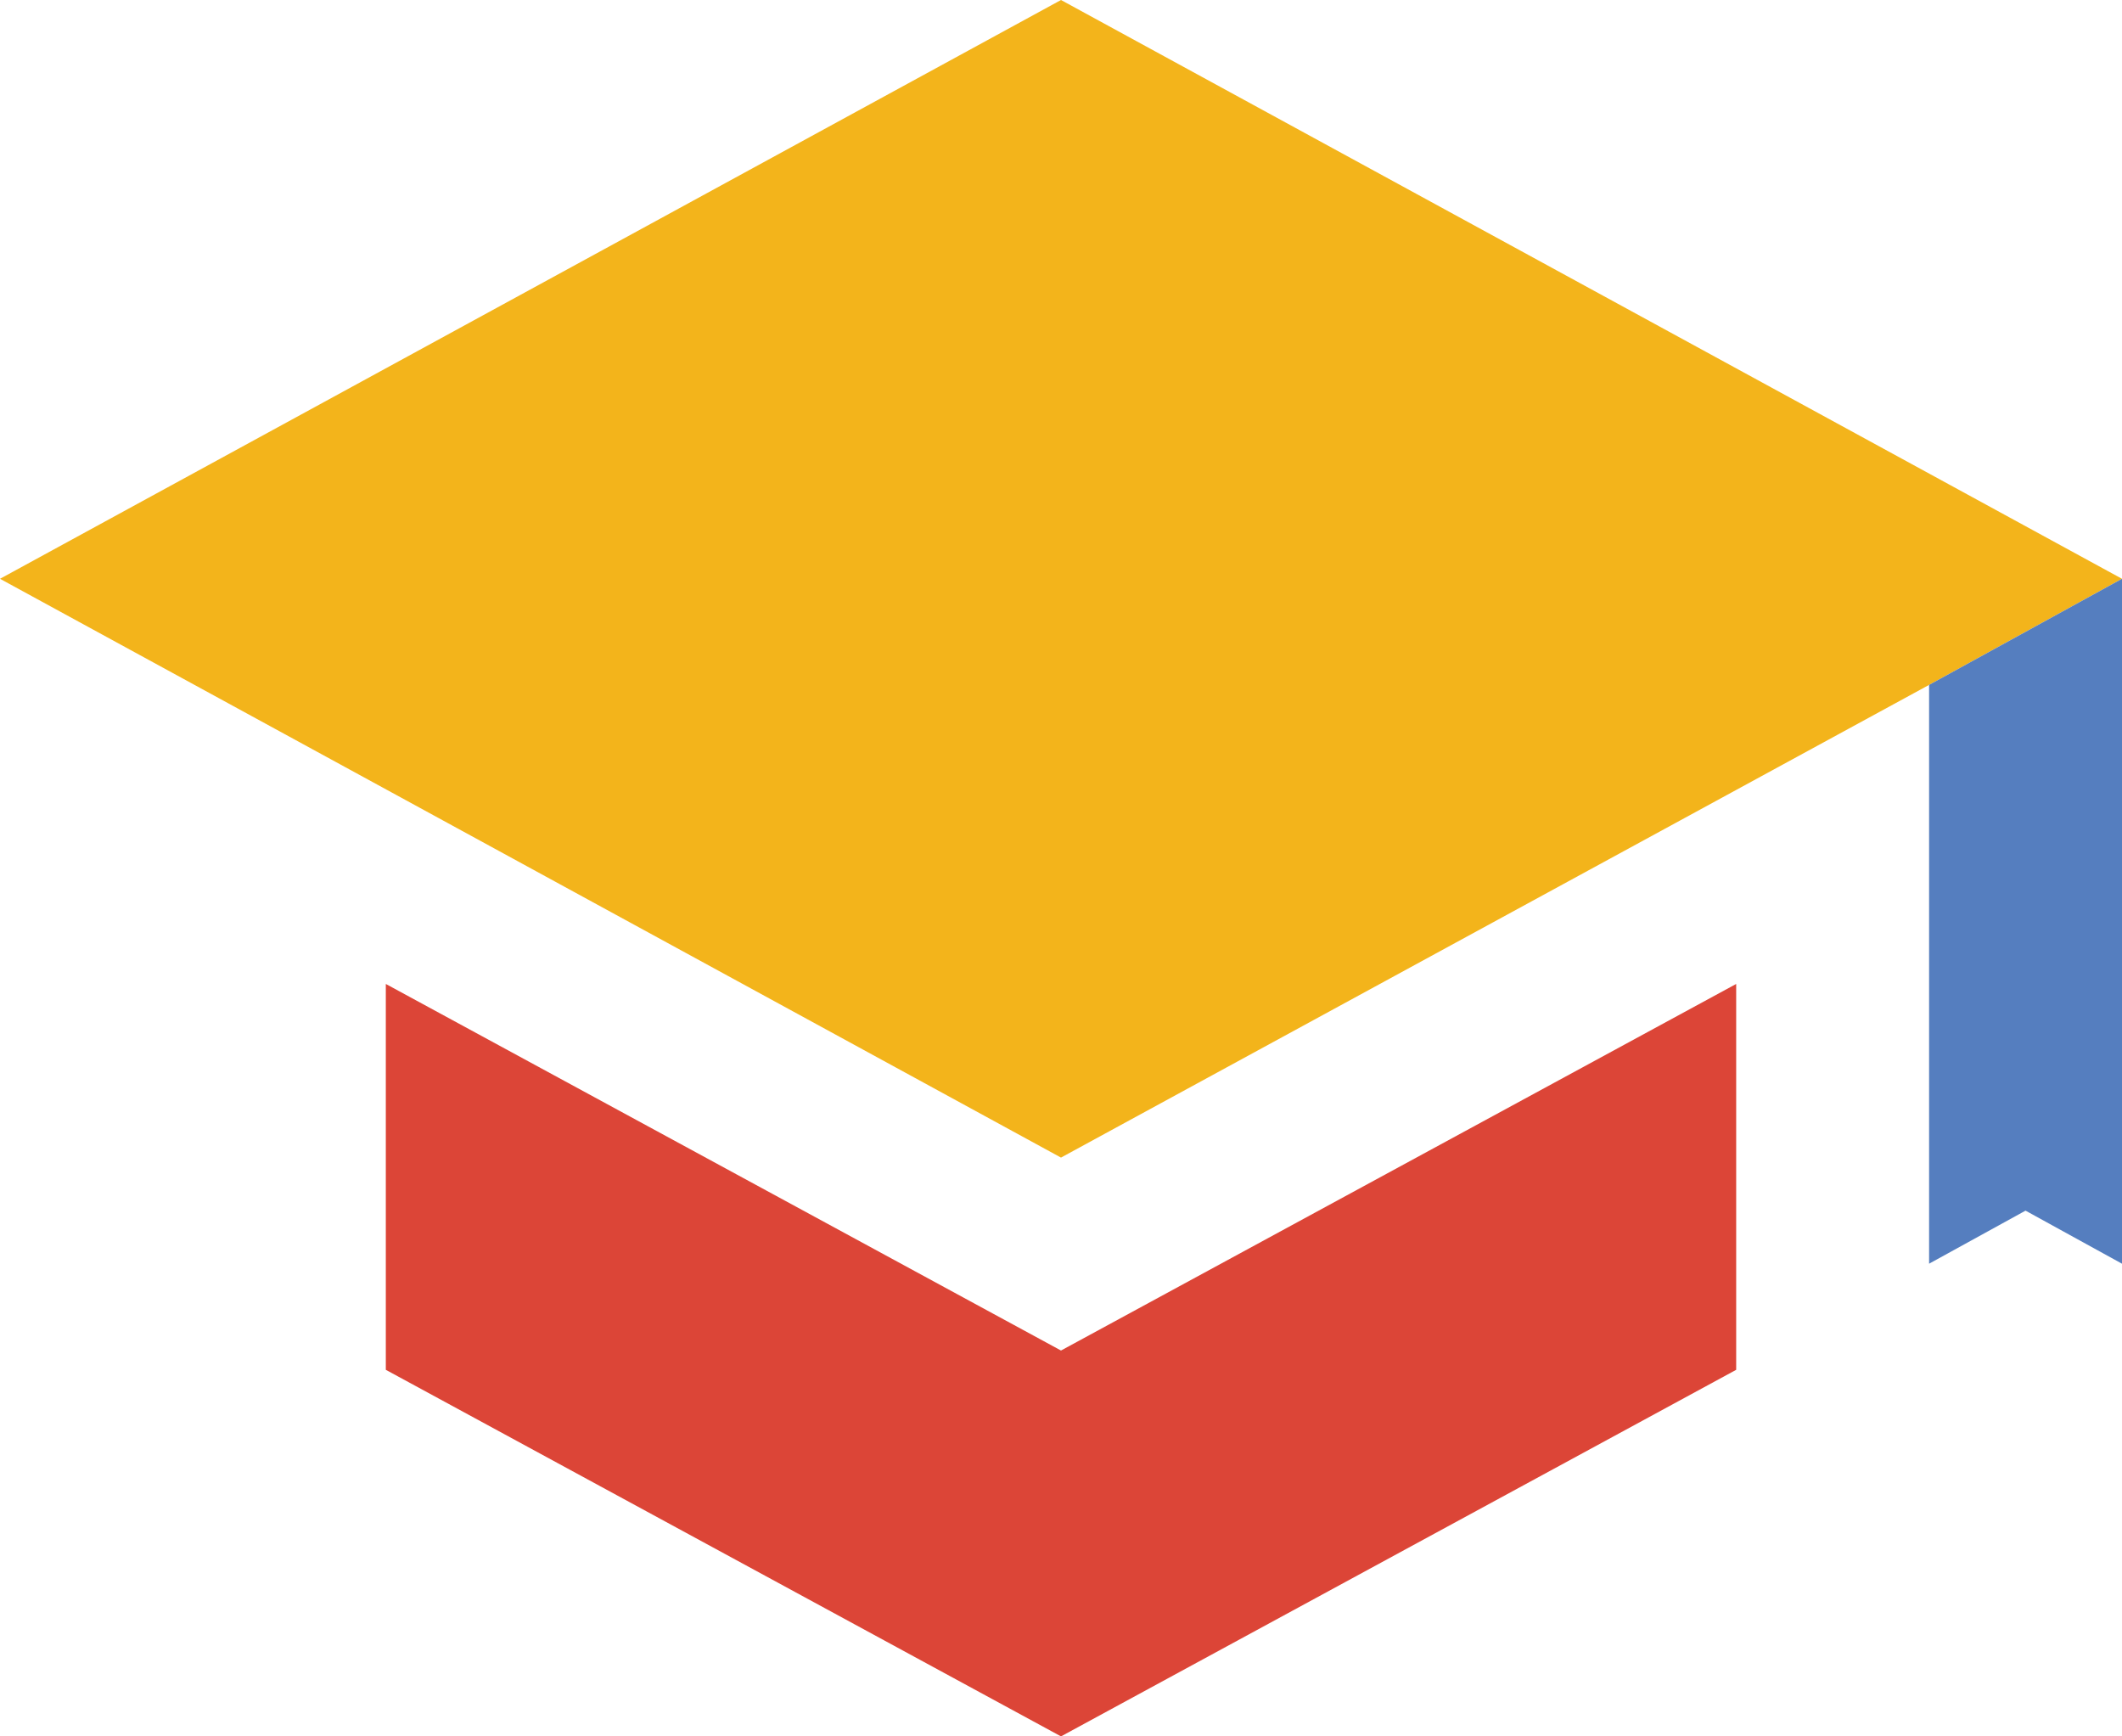
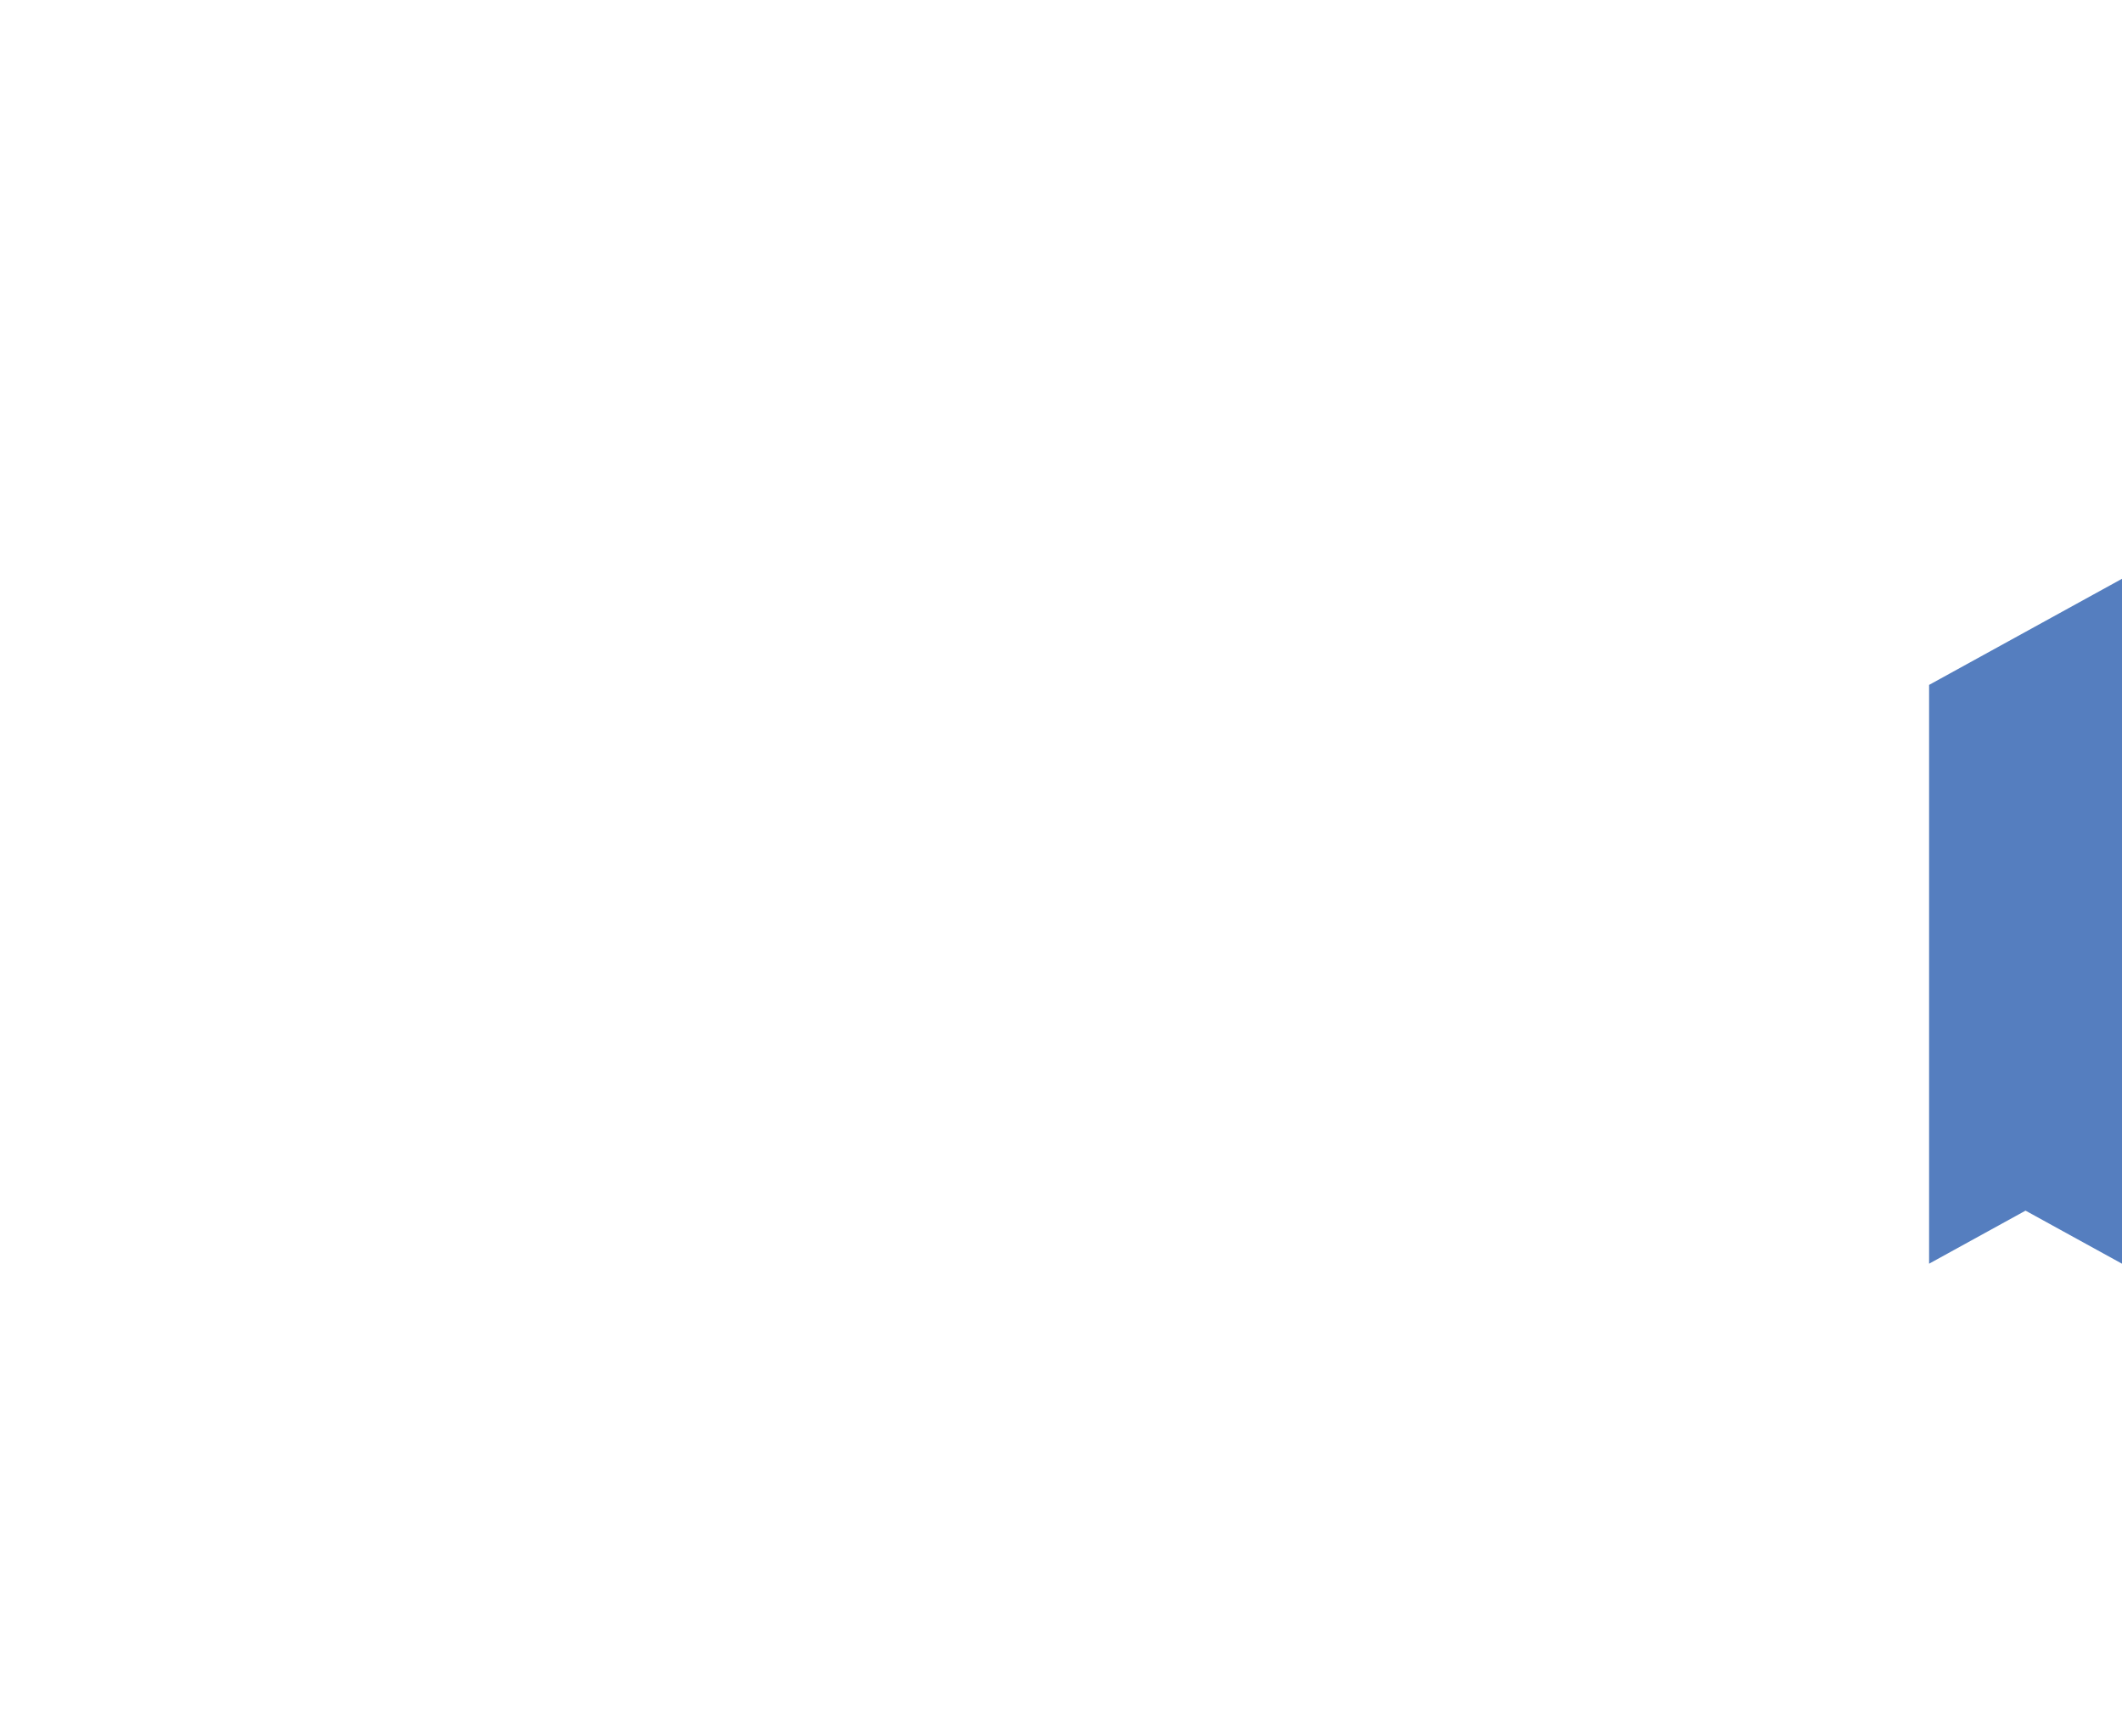
<svg xmlns="http://www.w3.org/2000/svg" viewBox="0 0 44 36">
-   <path fill="#DC4537" d="M8 20.4v8L22 36l14-7.6v-8L22 28z" />
-   <path fill="#F3B41B" d="M0 12l22 12 18-9.8 4-2.2L22 0z" />
  <path fill="#557EBF" d="M42 25.1l2 1.1V12l-4 2.2v12l2-1.1z" />
</svg>